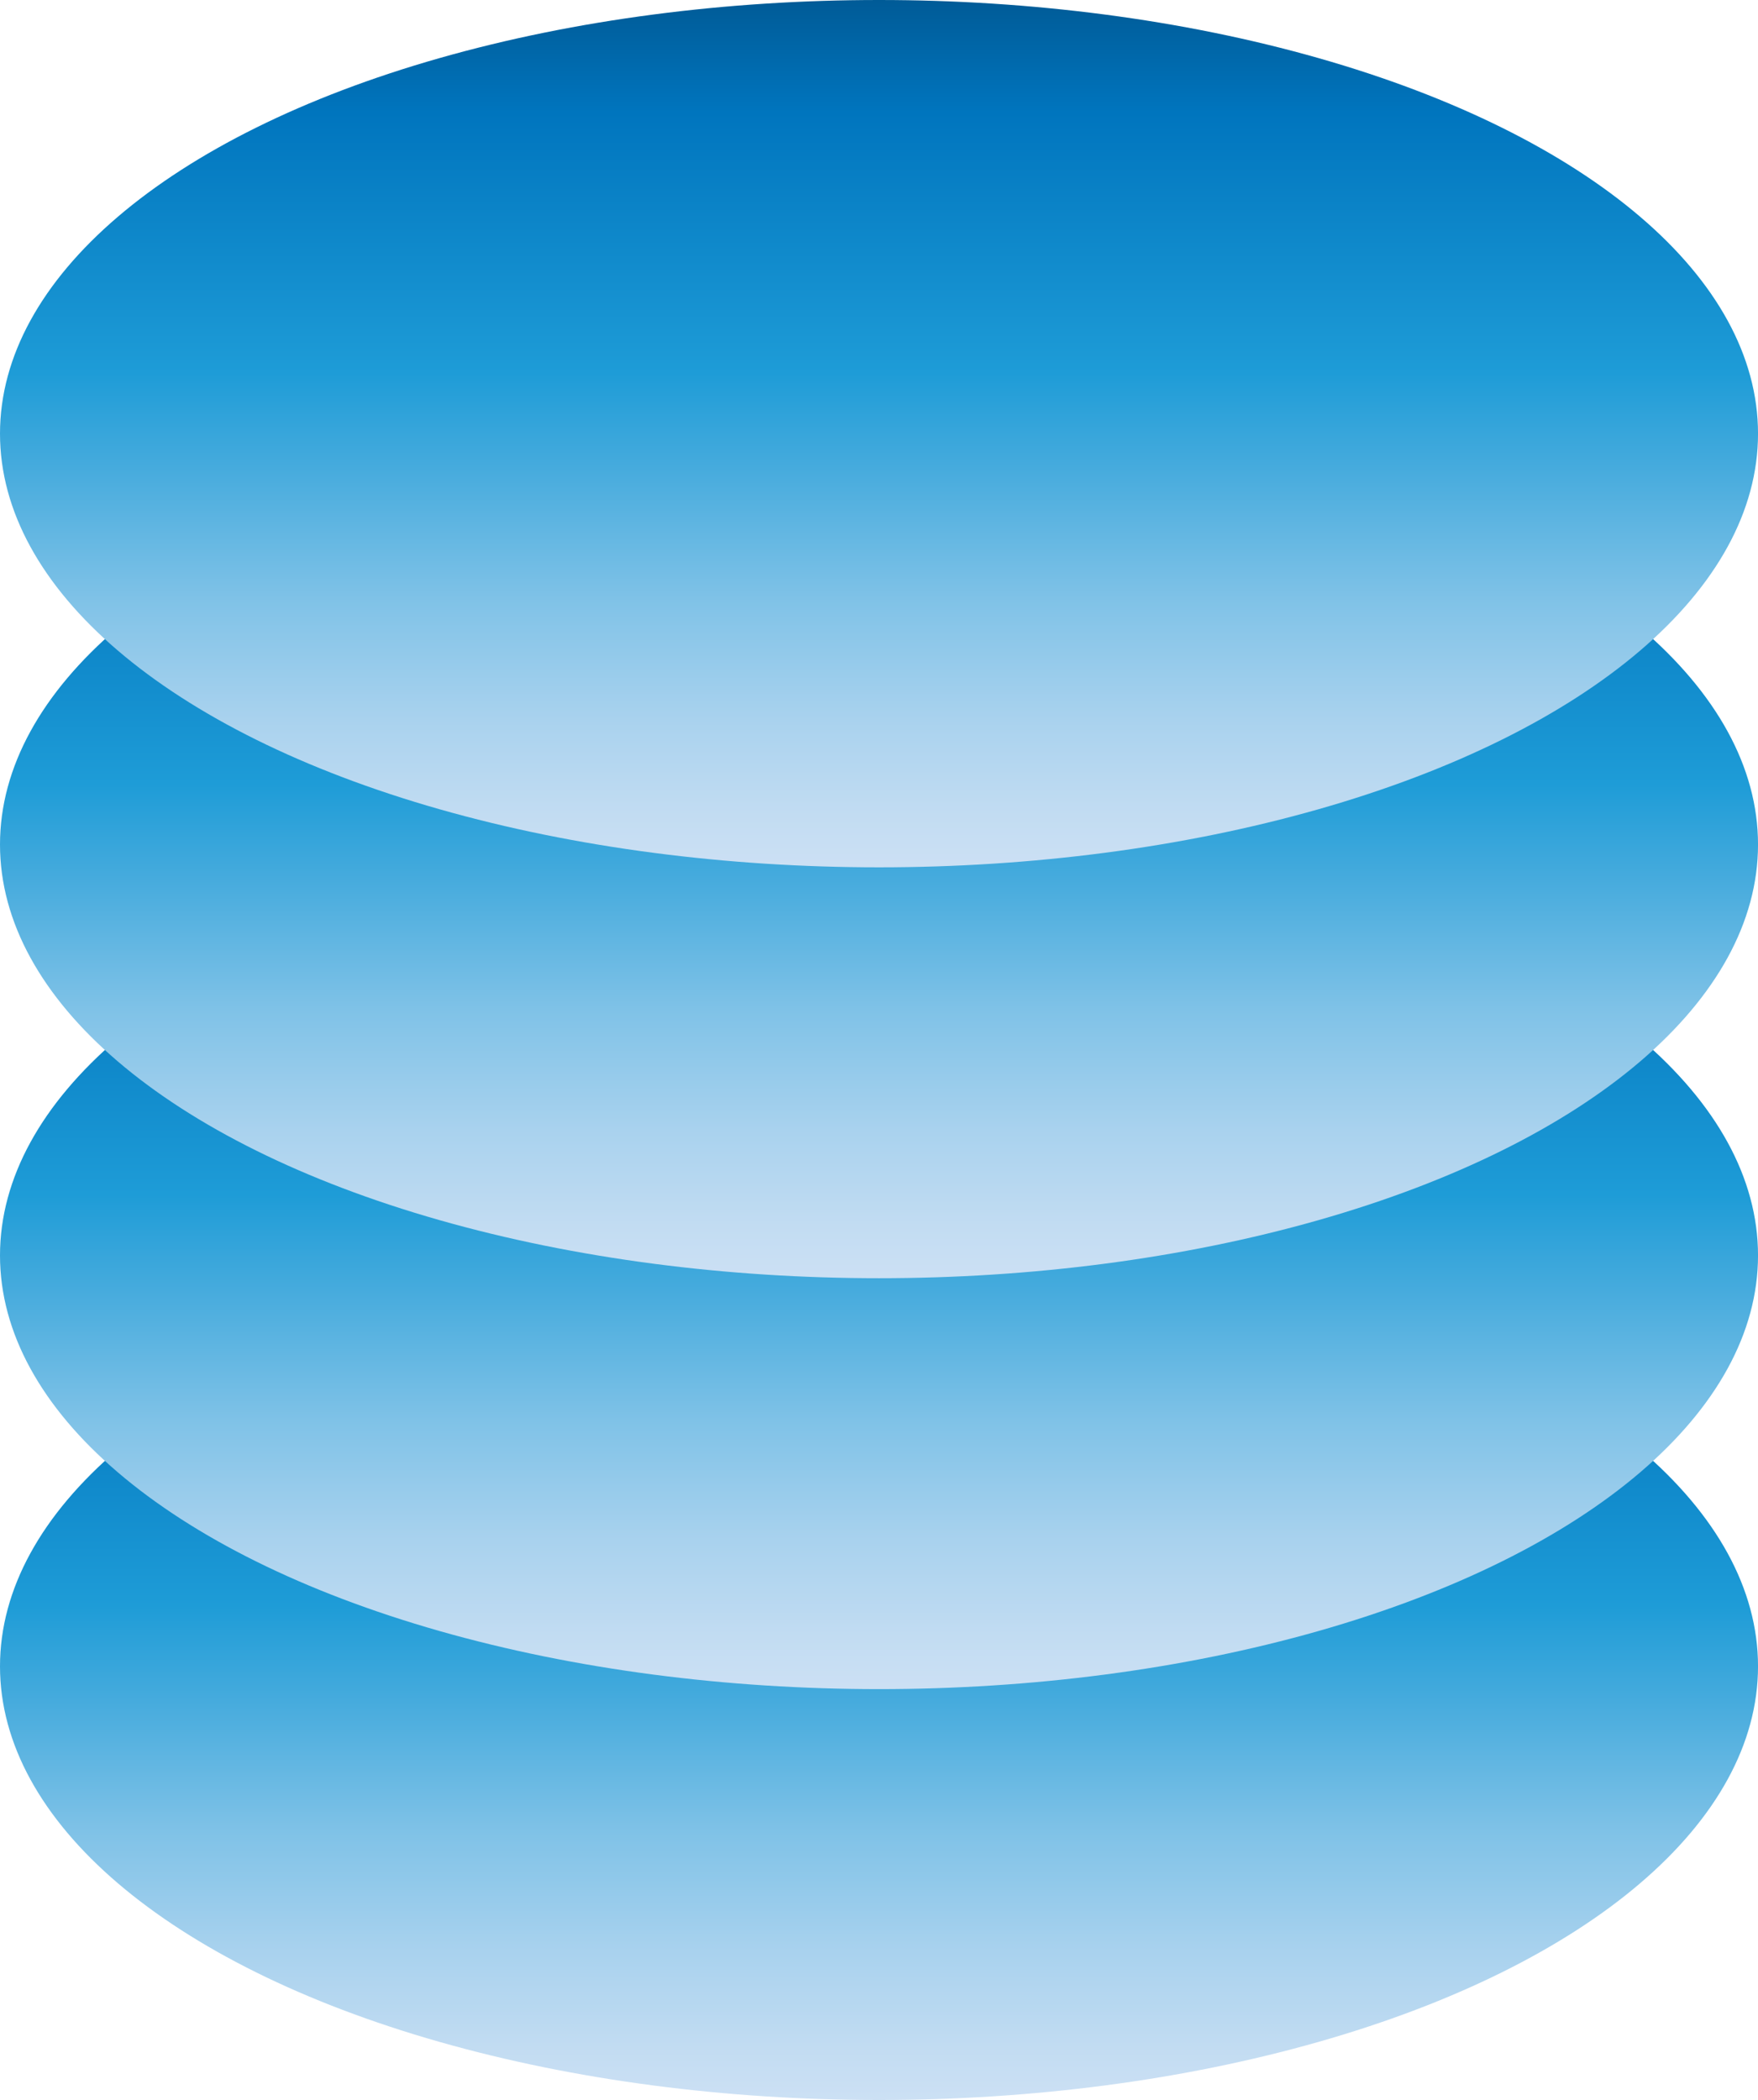
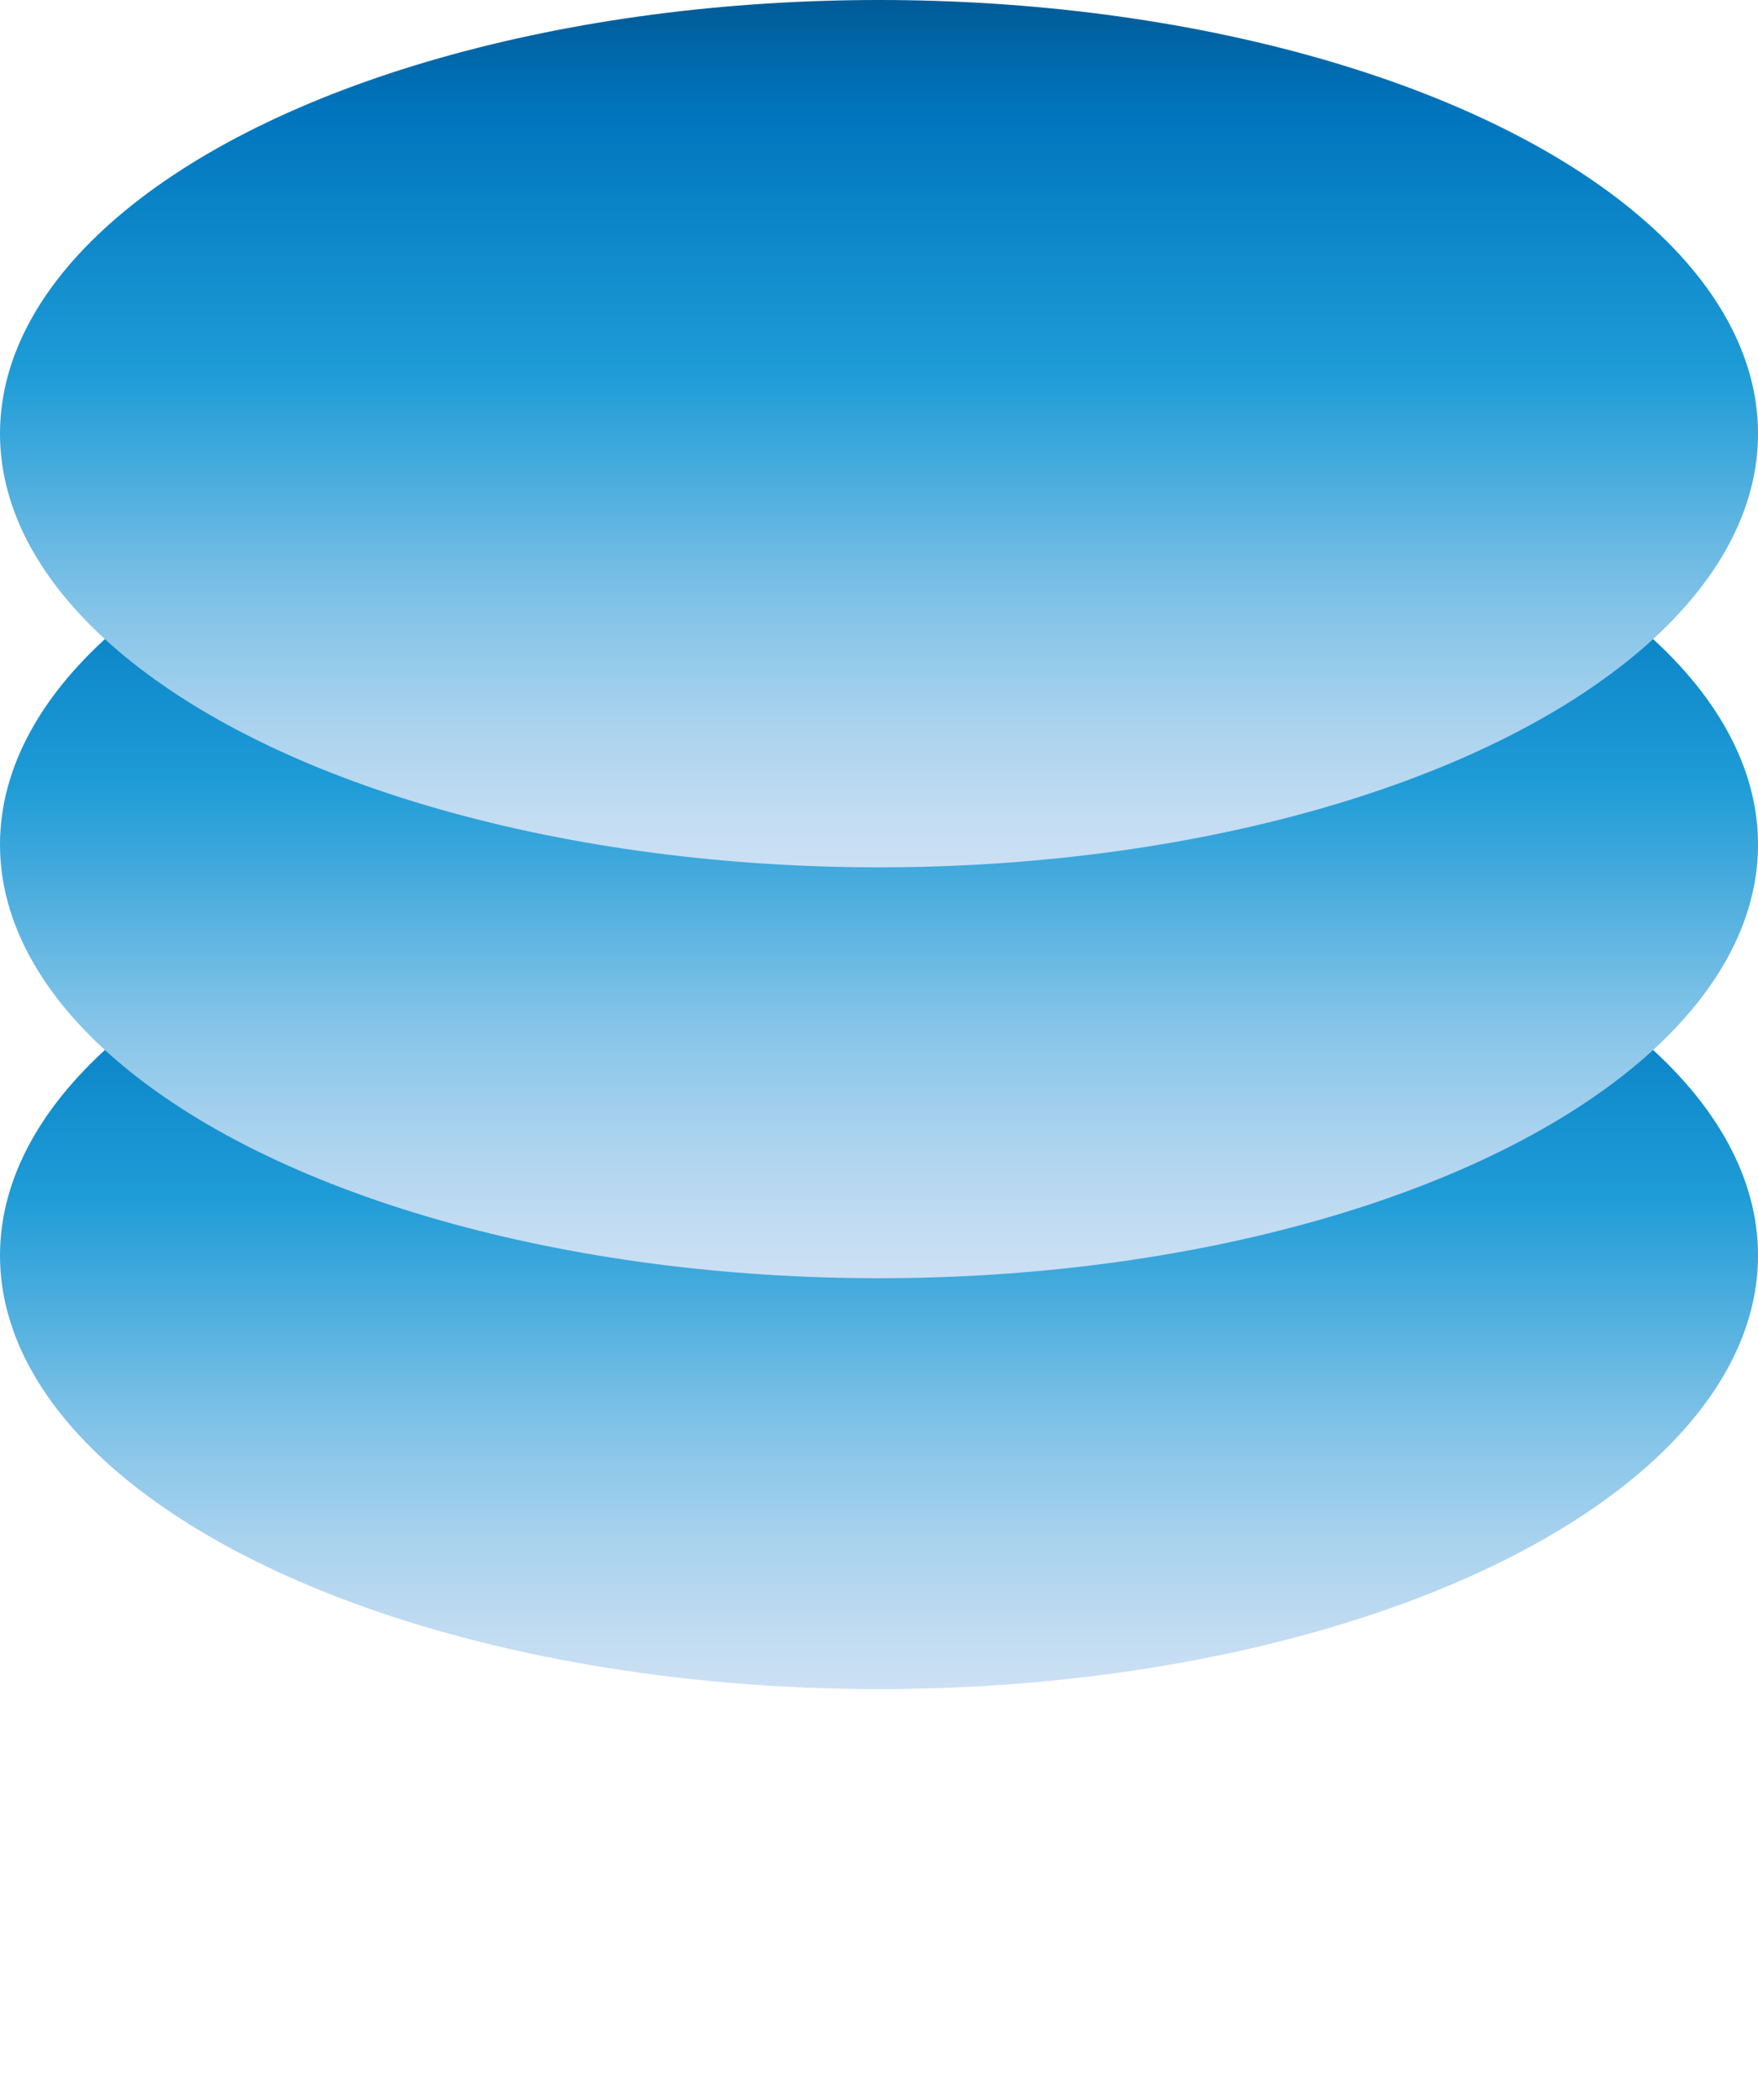
<svg xmlns="http://www.w3.org/2000/svg" xmlns:xlink="http://www.w3.org/1999/xlink" id="Layer_2" data-name="Layer 2" viewBox="0 0 820.61 979.82">
  <defs>
    <style>
      .cls-1 {
        fill: url(#linear-gradient-2);
      }

      .cls-2 {
        fill: url(#linear-gradient-4);
      }

      .cls-3 {
        fill: url(#linear-gradient-3);
      }

      .cls-4 {
        fill: url(#linear-gradient);
      }
    </style>
    <linearGradient id="linear-gradient" x1="410.31" y1="979.82" x2="410.31" y2="575.13" gradientUnits="userSpaceOnUse">
      <stop offset="0" stop-color="#cce0f4" />
      <stop offset=".06" stop-color="#c2dcf2" />
      <stop offset=".17" stop-color="#a9d2ee" />
      <stop offset=".31" stop-color="#7fc2e7" />
      <stop offset=".46" stop-color="#46abdd" />
      <stop offset=".57" stop-color="#1e9cd7" />
      <stop offset=".87" stop-color="#0075be" />
      <stop offset="1" stop-color="#005b97" />
    </linearGradient>
    <linearGradient id="linear-gradient-2" y1="788.11" y2="383.42" xlink:href="#linear-gradient" />
    <linearGradient id="linear-gradient-3" y1="596.4" y2="191.71" xlink:href="#linear-gradient" />
    <linearGradient id="linear-gradient-4" y1="404.69" y2="0" xlink:href="#linear-gradient" />
  </defs>
  <g id="Layer_1-2" data-name="Layer 1">
    <g>
-       <ellipse class="cls-4" cx="410.31" cy="777.47" rx="410.31" ry="202.34" />
      <ellipse class="cls-1" cx="410.31" cy="585.76" rx="410.31" ry="202.34" />
      <ellipse class="cls-3" cx="410.31" cy="394.05" rx="410.31" ry="202.34" />
      <ellipse class="cls-2" cx="410.31" cy="202.34" rx="410.31" ry="202.34" />
    </g>
  </g>
</svg>